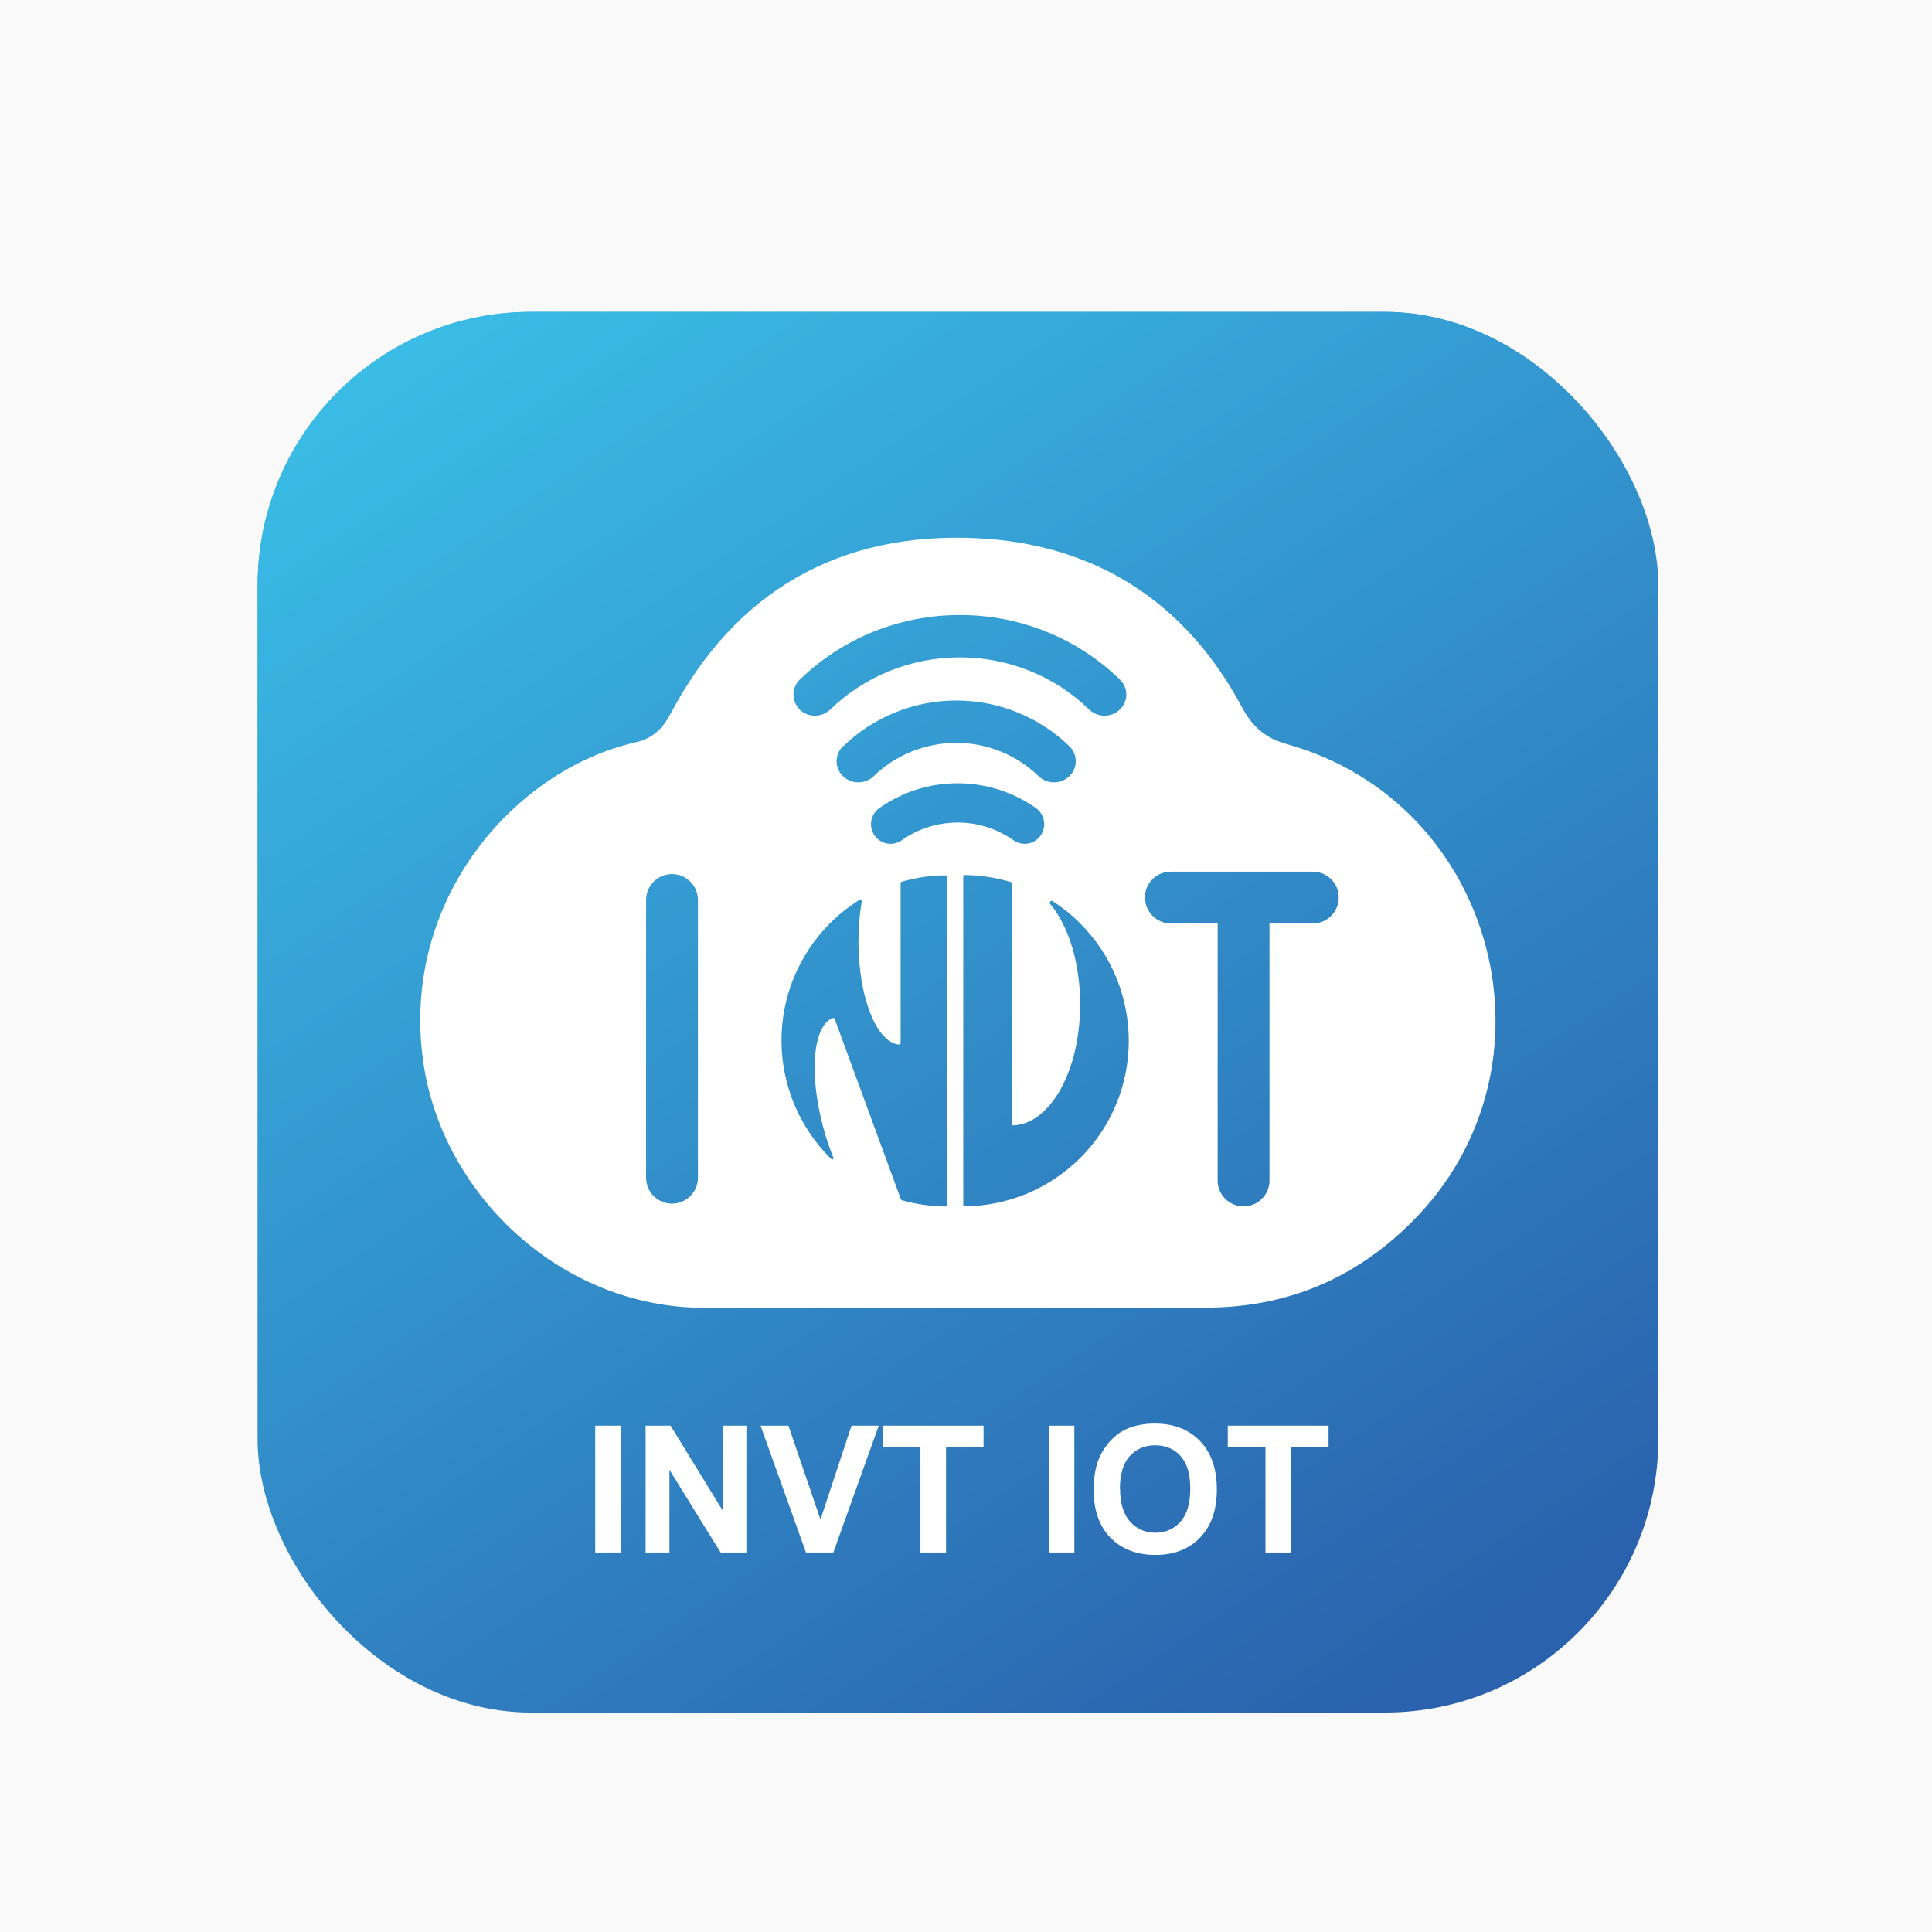
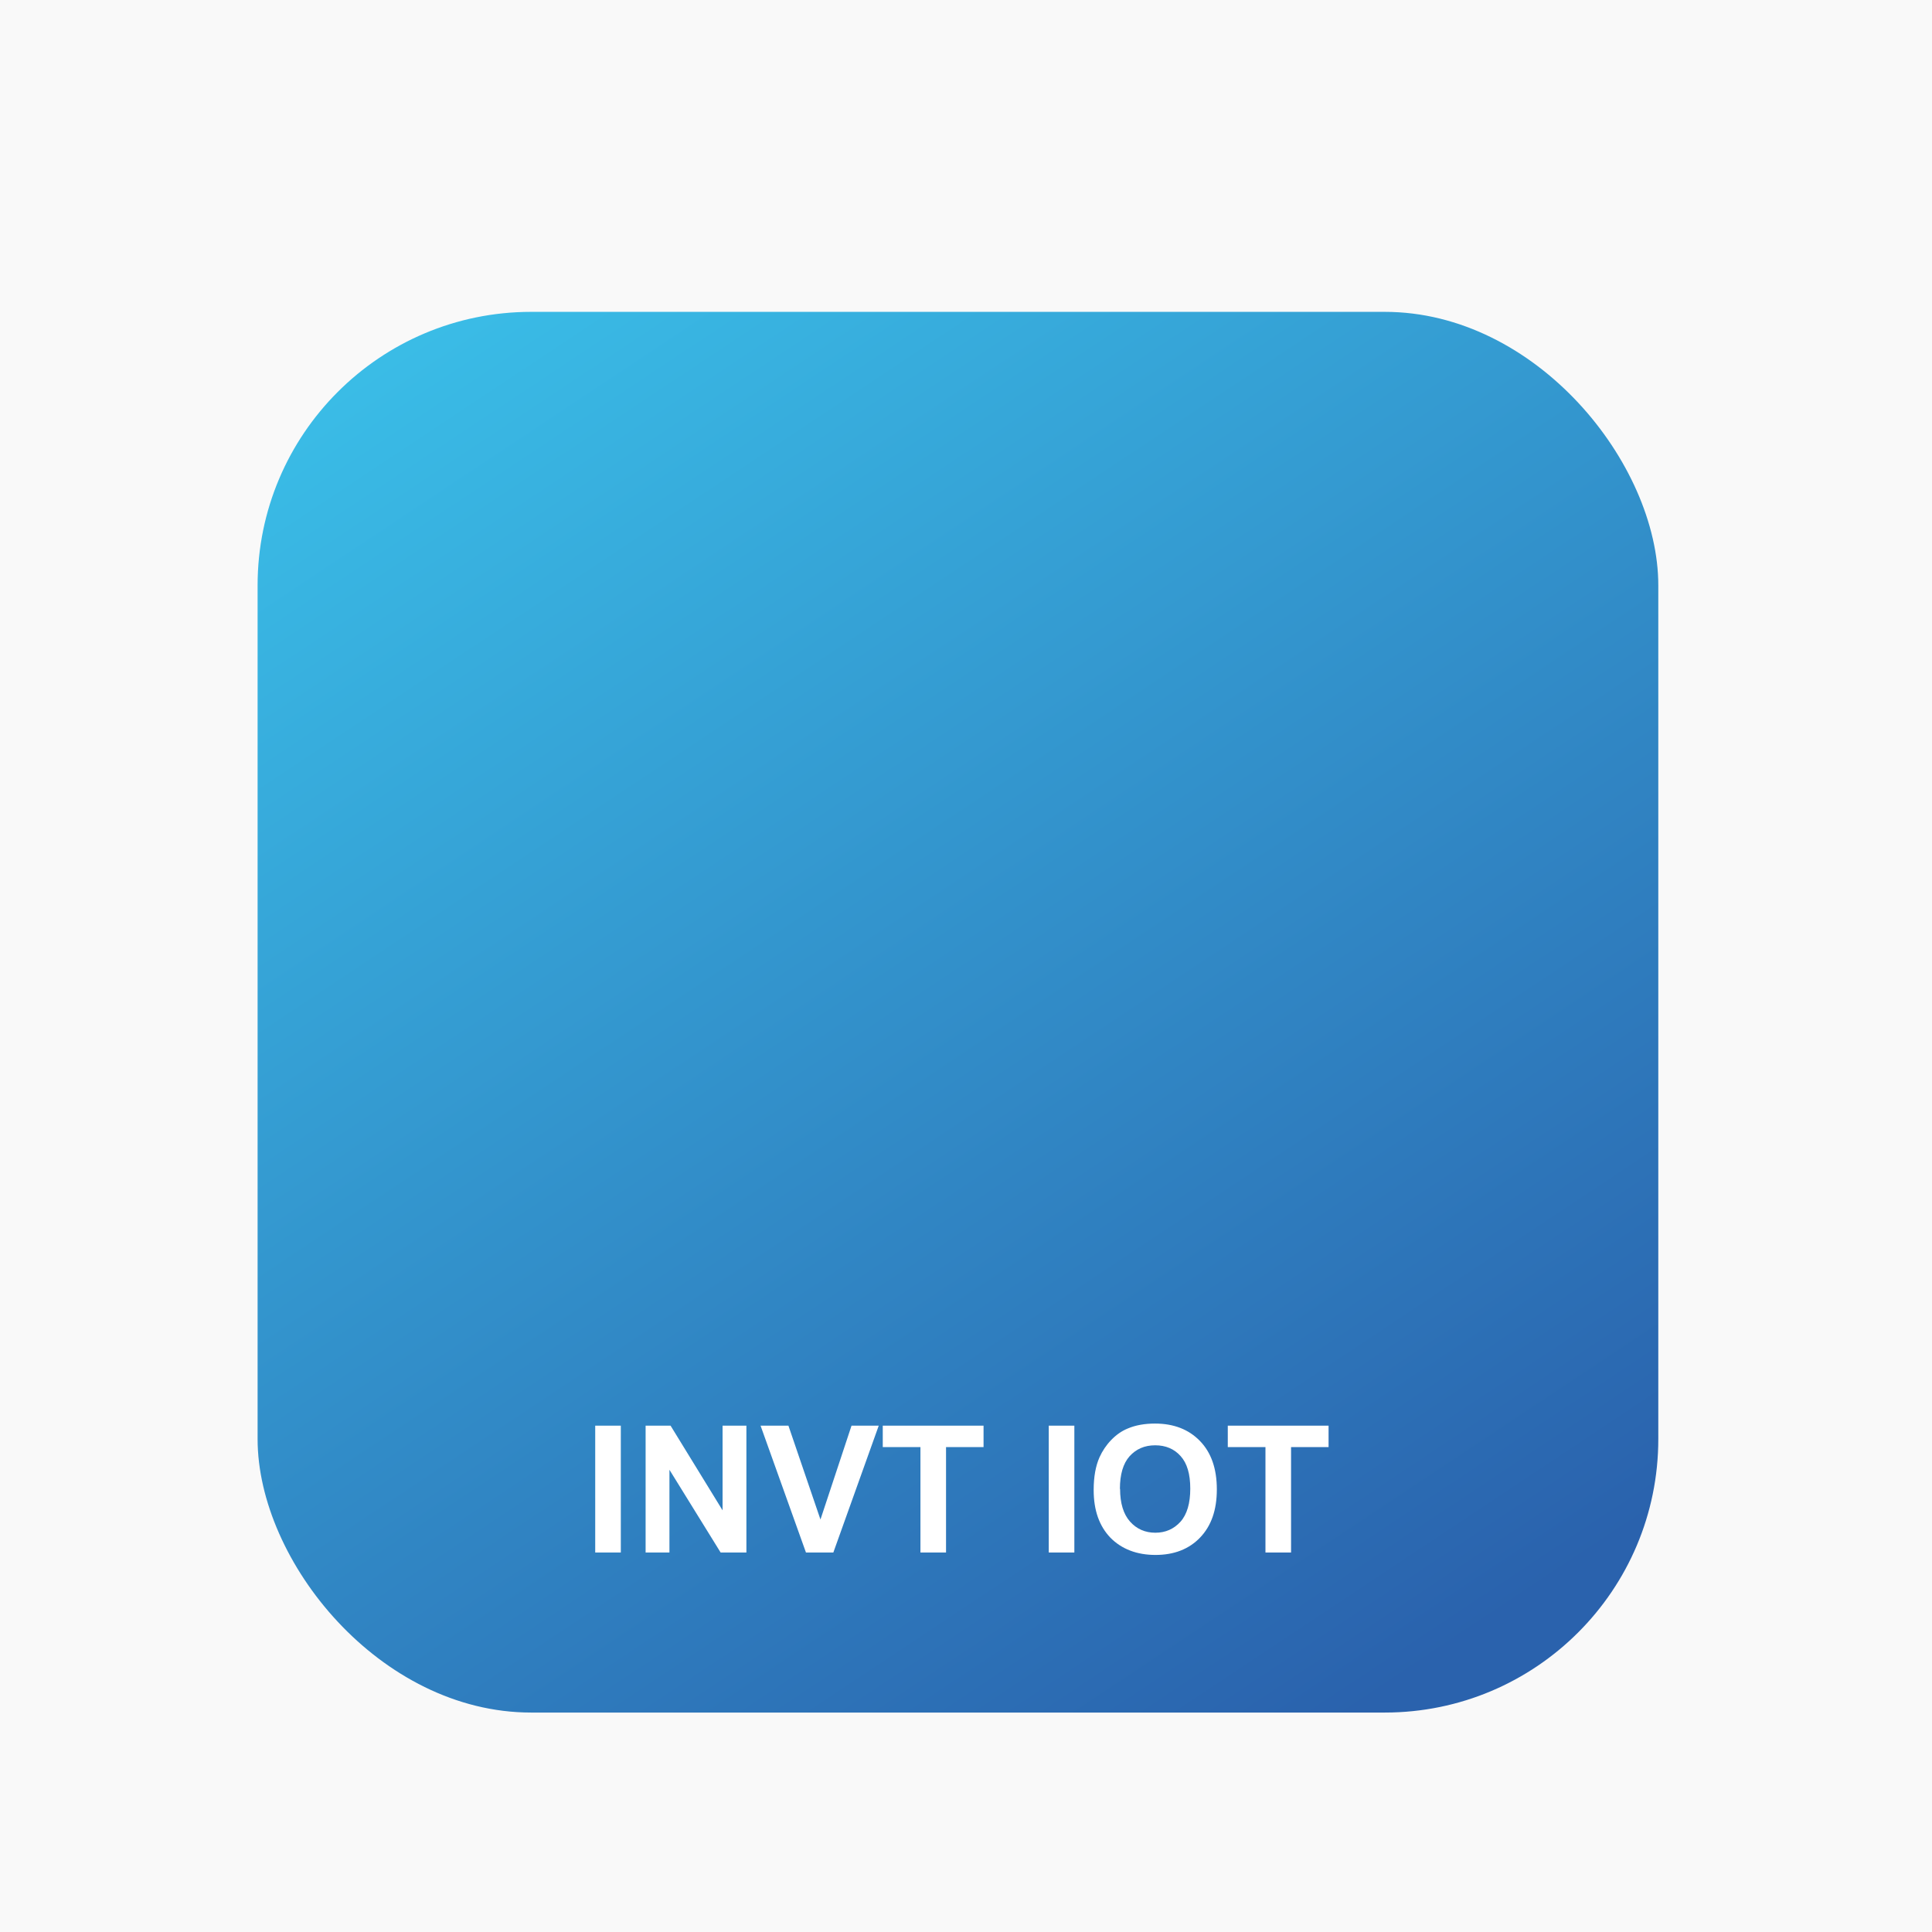
<svg xmlns="http://www.w3.org/2000/svg" id="_图层_1" data-name="图层_1" viewBox="0 0 120 120">
  <defs>
    <style>
      .cls-1 {
        fill: none;
      }

      .cls-2 {
        mask: url(#mask);
      }

      .cls-3 {
        fill: #208ff7;
      }

      .cls-4 {
        fill: url(#_未命名的渐变_2);
      }

      .cls-5 {
        fill: url(#_未命名的渐变_3);
      }

      .cls-6 {
        fill-rule: evenodd;
      }

      .cls-6, .cls-7 {
        fill: #fff;
      }

      .cls-8 {
        mask: url(#mask-1);
      }

      .cls-9 {
        fill: #f9f9f9;
      }

      .cls-10 {
        fill: #38c3ff;
      }

      .cls-11 {
        fill: url(#_未命名的渐变_38);
      }

      .cls-12 {
        fill: #a7a7a7;
        opacity: 0;
      }

      .cls-13 {
        clip-path: url(#clippath);
      }
    </style>
    <clipPath id="clippath">
      <rect class="cls-1" x="16" y="19.37" width="87" height="87" rx="16.99" ry="16.99" />
    </clipPath>
    <linearGradient id="_未命名的渐变_2" data-name="未命名的渐变 2" x1="40.92" y1="81.39" x2="57.25" y2="25.32" gradientTransform="translate(0 122) scale(1 -1)" gradientUnits="userSpaceOnUse">
      <stop offset="0" stop-color="#208ff7" />
      <stop offset="1" stop-color="#135491" stop-opacity="0" />
    </linearGradient>
    <mask id="mask" x="-15.94" y="-12.57" width="116.73" height="116.73" maskUnits="userSpaceOnUse">
      <g id="mask0_1340_7555">
-         <circle class="cls-4" cx="42.43" cy="45.8" r="58.37" />
-       </g>
+         </g>
    </mask>
    <radialGradient id="_未命名的渐变_3" data-name="未命名的渐变 3" cx="-657.29" cy="121.77" fx="-657.29" fy="121.77" r=".08" gradientTransform="translate(206488.67 351353.98) rotate(49.06) scale(609.61 -609.61)" gradientUnits="userSpaceOnUse">
      <stop offset="0" stop-color="#09b5ff" />
      <stop offset="1" stop-color="#207599" stop-opacity="0" />
    </radialGradient>
    <mask id="mask-1" x="-52.28" y="-52.21" width="122.24" height="122.24" maskUnits="userSpaceOnUse">
      <g id="mask1_1340_7555">
-         <circle class="cls-5" cx="8.84" cy="8.91" r="61.12" />
-       </g>
+         </g>
    </mask>
    <linearGradient id="_未命名的渐变_38" data-name="未命名的渐变 38" x1="29.33" y1="104.53" x2="87.14" y2="17.53" gradientTransform="translate(0 122) scale(1 -1)" gradientUnits="userSpaceOnUse">
      <stop offset="0" stop-color="#3abde7" />
      <stop offset="1" stop-color="#2a62ad" />
    </linearGradient>
  </defs>
  <rect class="cls-9" width="120" height="120" />
  <rect class="cls-12" x="16" y="19" width="88" height="88" />
  <g>
    <g class="cls-13">
      <g class="cls-2">
        <circle class="cls-3" cx="42.43" cy="45.8" r="58.37" />
      </g>
      <g class="cls-8">
-         <circle class="cls-10" cx="8.84" cy="8.91" r="61.12" />
-       </g>
+         </g>
      <rect class="cls-11" x="16" y="19.37" width="87" height="87" />
    </g>
    <path class="cls-7" d="M36.97,96.43v-7.88h1.59v7.88h-1.59ZM40.1,96.43v-7.88h1.55l3.23,5.26v-5.26h1.48v7.88h-1.6l-3.18-5.14v5.14h-1.48ZM50.06,96.43l-2.82-7.88h1.73l1.99,5.83,1.93-5.83h1.69l-2.82,7.88h-1.7ZM57.17,96.43v-6.55h-2.34v-1.33h6.26v1.33h-2.33v6.55h-1.59ZM65.14,96.43v-7.88h1.59v7.88h-1.59ZM67.93,92.54c0-.8.12-1.48.36-2.02.18-.4.42-.76.73-1.08.31-.32.65-.56,1.02-.71.49-.21,1.06-.31,1.7-.31,1.16,0,2.09.36,2.79,1.08.7.72,1.05,1.72,1.05,3.01s-.35,2.27-1.04,2.99c-.69.72-1.62,1.08-2.77,1.08s-2.1-.36-2.8-1.07c-.69-.72-1.04-1.7-1.04-2.96ZM69.57,92.48c0,.89.21,1.57.62,2.03.41.46.94.69,1.57.69s1.15-.23,1.56-.68c.41-.46.61-1.15.61-2.06s-.2-1.58-.6-2.02c-.39-.44-.92-.67-1.58-.67s-1.18.23-1.59.68c-.4.45-.6,1.13-.6,2.03ZM78.6,96.43v-6.55h-2.34v-1.33h6.26v1.33h-2.33v6.55h-1.59Z" />
-     <path class="cls-6" d="M43.75,81.22h15.73,0c1.53,0,3.06,0,4.59,0h0c3.57,0,7.14,0,10.71,0,5.06.02,9.33-1.75,12.9-5.31,9.58-9.54,5.33-26.01-7.71-29.68-1.4-.39-2.18-1.09-2.84-2.32-3.48-6.51-9.08-10.12-16.42-10.48-8.54-.42-15.01,3.27-19.03,10.85-.51.97-1.12,1.58-2.21,1.83-7.46,1.69-14.55,9.7-13.2,19.71,1.13,8.37,8.6,15.41,17.47,15.41ZM59.91,74.93c1.32-.01,2.63-.28,3.85-.78,1.25-.52,2.38-1.28,3.34-2.23.96-.96,1.71-2.09,2.23-3.34.52-1.25.78-2.59.78-3.94s-.27-2.69-.78-3.94c-.52-1.25-1.28-2.38-2.23-3.34-.53-.53-1.11-1-1.74-1.4-.09-.06-.2.1-.14.18.23.27.44.58.63.92.4.7.71,1.53.92,2.44.21.91.32,1.89.32,2.88s-.11,1.97-.32,2.88c-.21.91-.53,1.74-.92,2.44-.4.7-.87,1.25-1.38,1.63-.49.36-1.02.55-1.55.57-.05,0-.08-.04-.08-.08v-14.95s0-.02.02-.02c.02,0,.03-.04,0-.04-.96-.3-1.95-.45-2.95-.46-.05,0-.08.04-.08.08v20.41s.04.09.08.08ZM55.94,64.8s-.04.09-.08.08c-.32-.02-.63-.19-.92-.48-.32-.32-.61-.79-.85-1.39-.24-.59-.44-1.3-.57-2.08-.13-.78-.2-1.61-.2-2.45s.07-1.67.2-2.45v-.02s0-.02,0-.03c.01-.07-.07-.13-.13-.09-.66.41-1.28.9-1.84,1.46-.96.96-1.71,2.09-2.23,3.34-.52,1.25-.78,2.59-.78,3.94s.27,2.69.78,3.94c.52,1.25,1.28,2.38,2.23,3.34.03.03.05.05.08.08.07.06.17,0,.13-.09-.24-.6-.46-1.24-.63-1.89-.22-.81-.37-1.63-.46-2.41-.08-.78-.09-1.51-.03-2.14.06-.63.2-1.16.4-1.54.18-.36.42-.59.7-.69.04-.01.09,0,.1.05l4.12,11.22s.03.04.06.05c.88.25,1.8.38,2.72.39.05,0,.08-.04.08-.08v-20.41s-.04-.08-.08-.08c-.93,0-1.85.14-2.74.4-.04.01-.06.04-.06.08v9.98ZM41.74,54.29c-.89,0-1.61.72-1.61,1.61v17.25c0,.89.72,1.61,1.61,1.61s1.61-.72,1.61-1.61v-17.25c0-.89-.72-1.61-1.61-1.61ZM71.12,55.75c0,.89.72,1.61,1.61,1.61h2.9v15.96c0,.89.72,1.61,1.61,1.61s1.61-.72,1.61-1.61v-15.96h2.69c.89,0,1.61-.72,1.61-1.61s-.72-1.61-1.61-1.61h-8.82c-.89,0-1.61.72-1.61,1.61ZM49.68,44.07c-.53-.51-.53-1.35,0-1.86,1.31-1.27,2.86-2.28,4.56-2.97,1.71-.69,3.53-1.04,5.38-1.04s3.68.35,5.38,1.04c1.71.69,3.26,1.7,4.56,2.97.53.51.53,1.35,0,1.86-.53.51-1.38.51-1.91,0-1.06-1.03-2.31-1.85-3.69-2.4-1.38-.56-2.86-.84-4.35-.84s-2.97.29-4.35.84c-1.38.56-2.63,1.37-3.69,2.4-.53.51-1.38.51-1.91,0ZM52.36,46.35c-.53.51-.53,1.35,0,1.86.53.51,1.38.51,1.91,0,.67-.66,1.47-1.17,2.35-1.53.88-.35,1.82-.54,2.77-.54s1.89.18,2.77.54c.88.35,1.67.87,2.35,1.53.53.51,1.38.51,1.91,0,.53-.51.53-1.35,0-1.86-.92-.9-2.02-1.61-3.22-2.1-1.2-.49-2.5-.74-3.8-.74s-2.6.25-3.8.74c-1.2.49-2.3,1.2-3.22,2.1ZM56.01,52.19c.98-.69,2.18-1.1,3.47-1.1s2.49.41,3.47,1.1c.55.39,1.31.25,1.69-.3.38-.55.25-1.32-.3-1.7-1.38-.97-3.05-1.54-4.86-1.54s-3.48.57-4.86,1.54c-.55.39-.69,1.15-.3,1.7.38.55,1.14.69,1.69.3Z" />
  </g>
</svg>